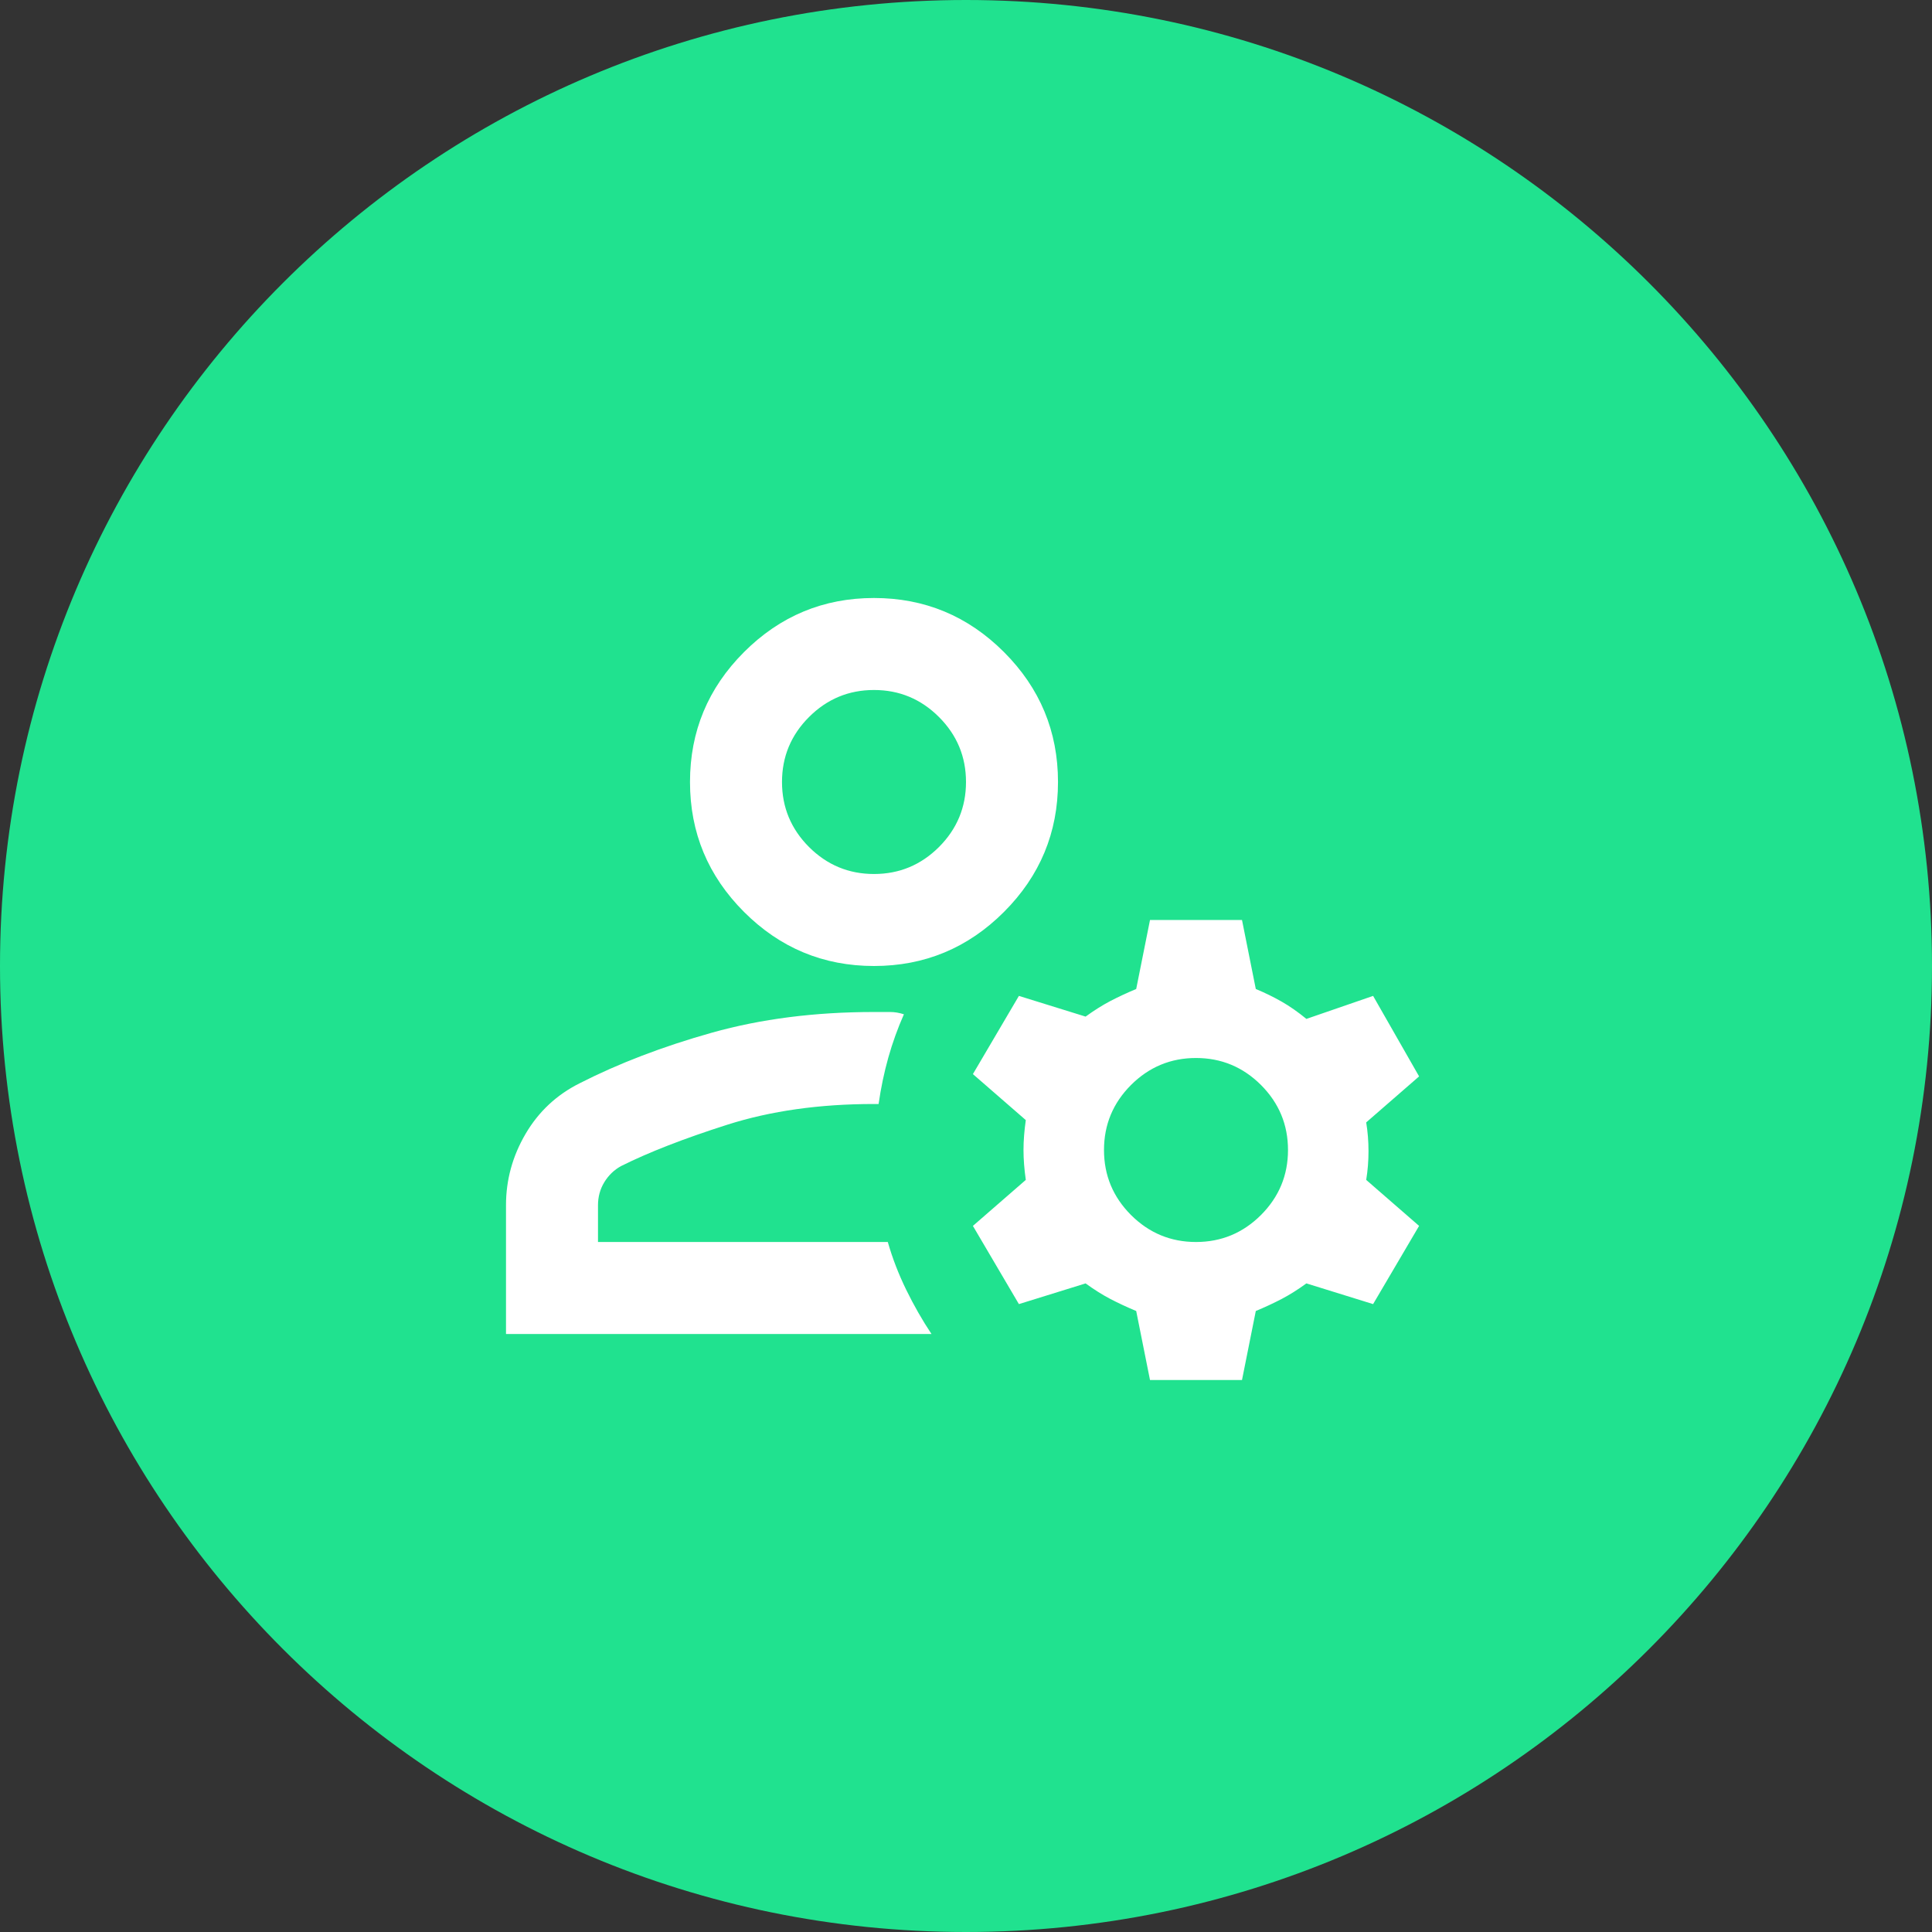
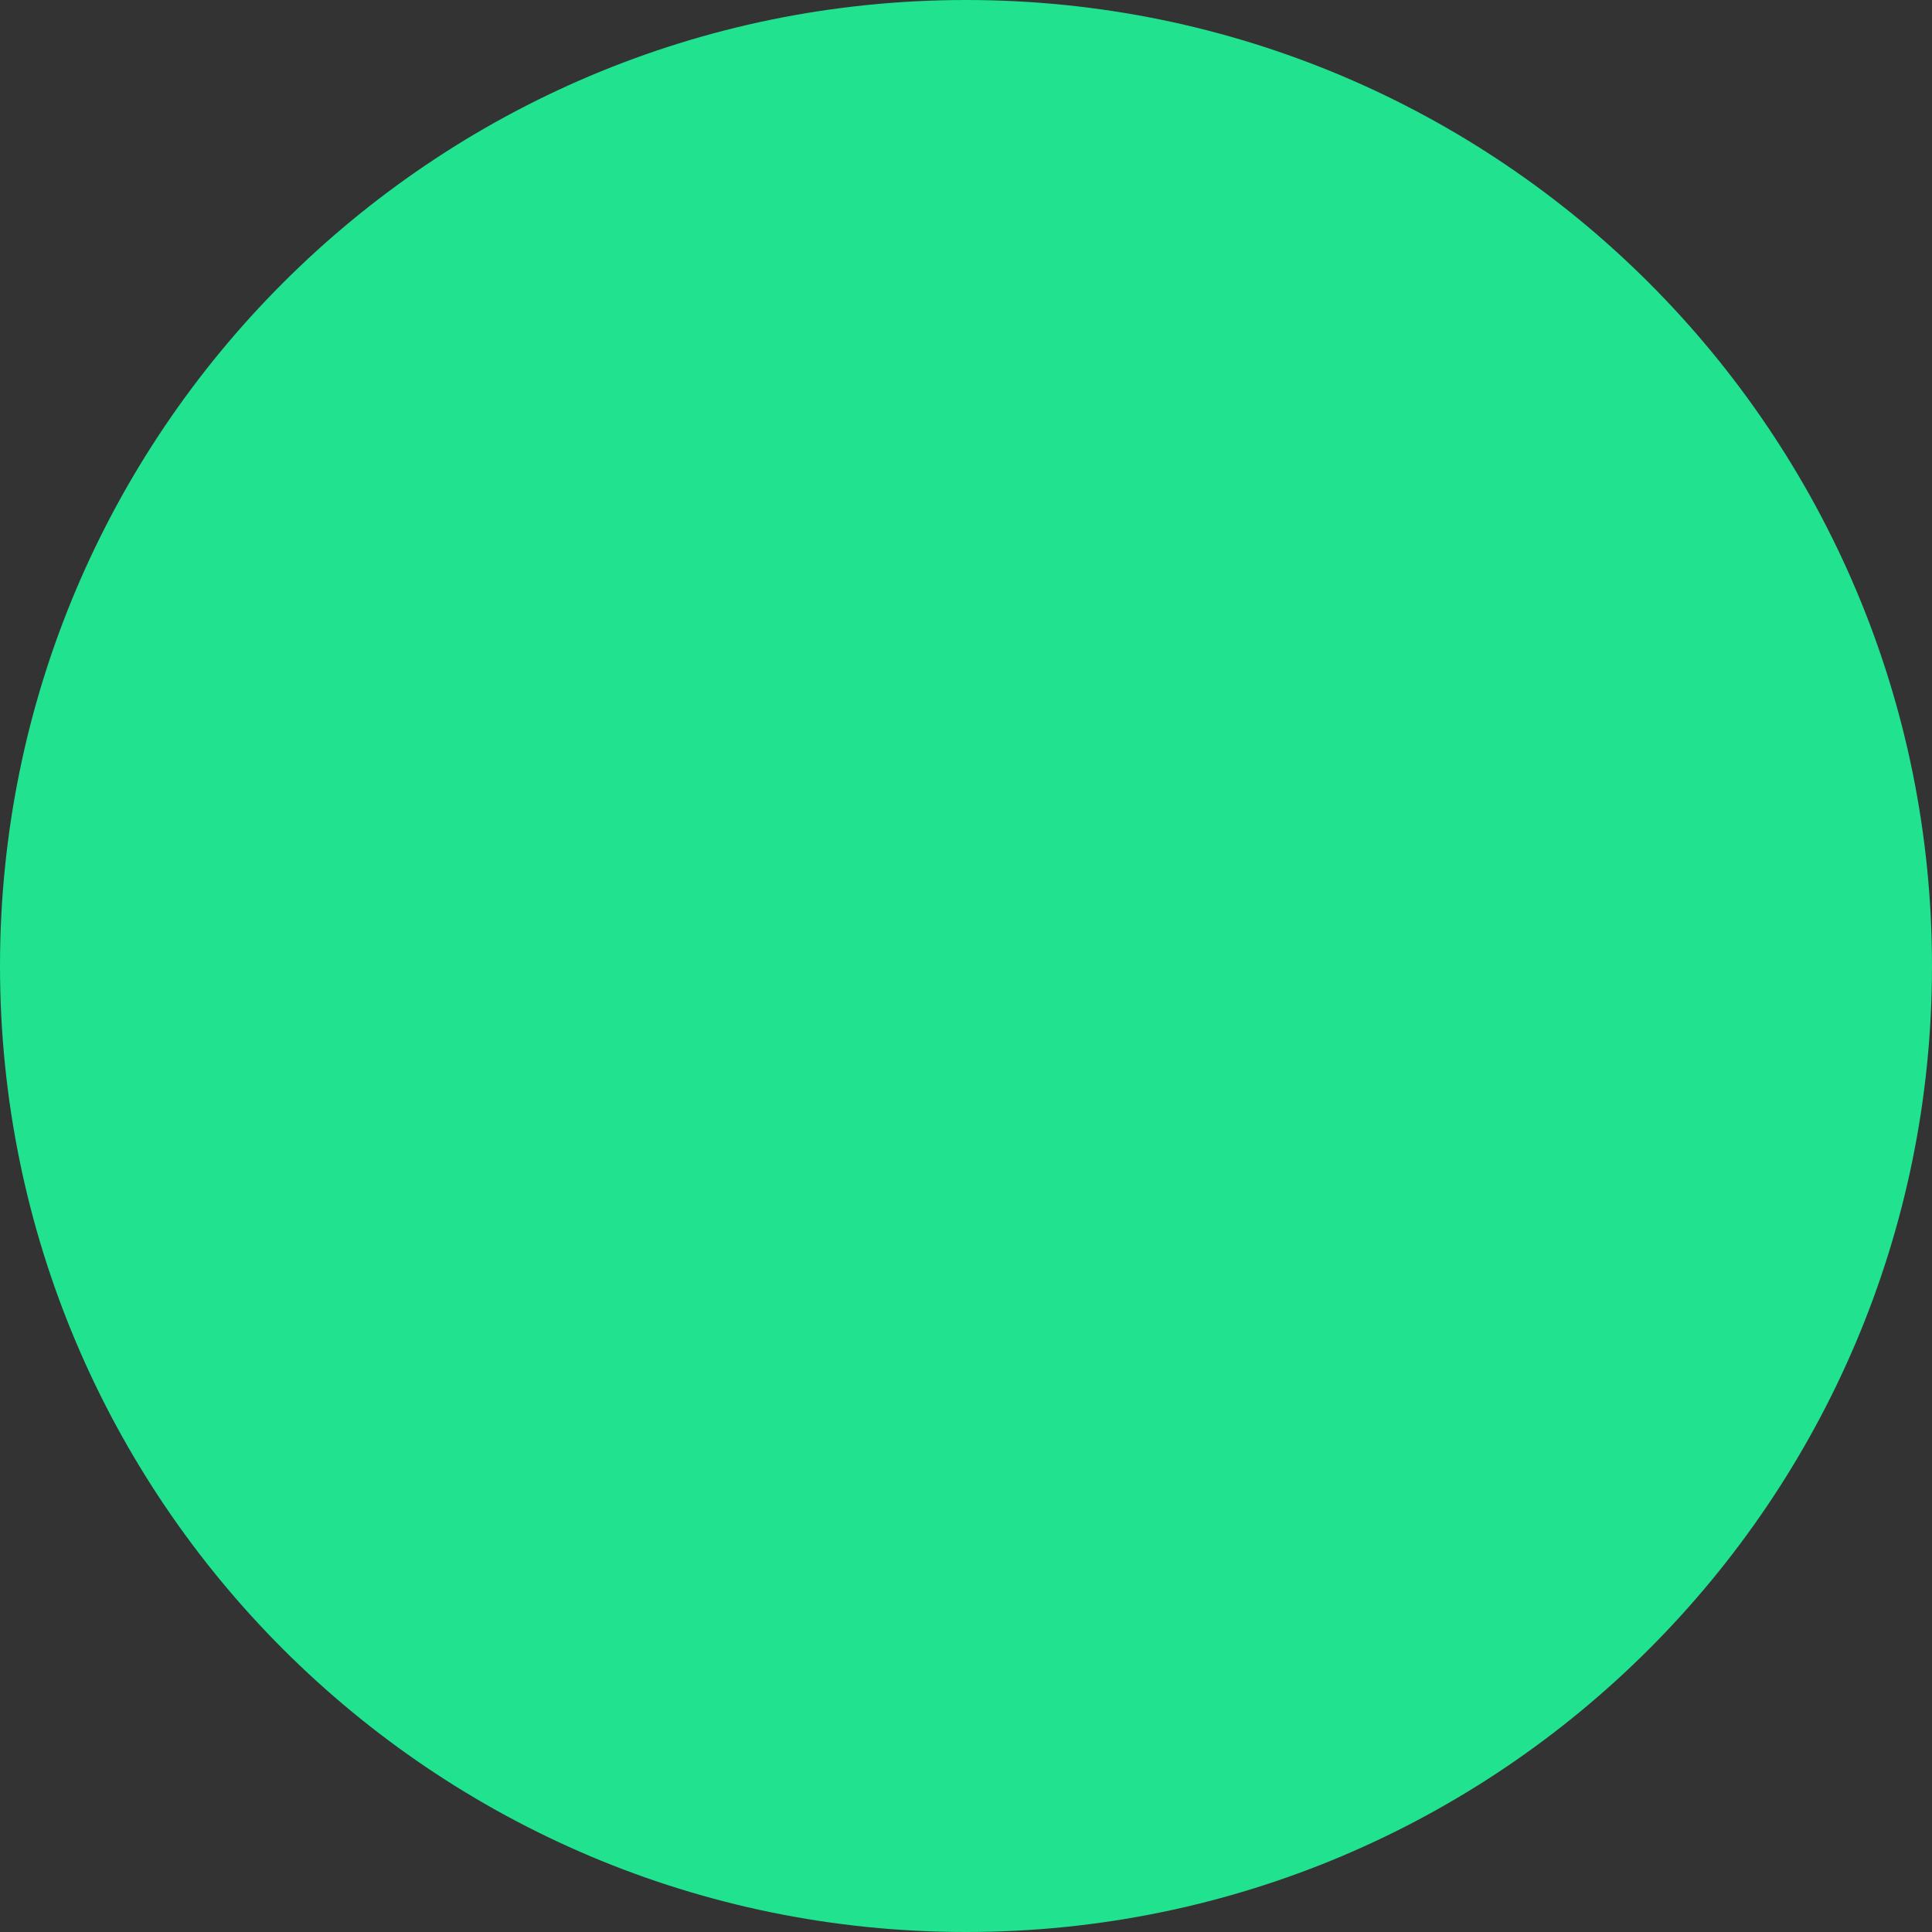
<svg xmlns="http://www.w3.org/2000/svg" width="42" height="42" viewBox="0 0 42 42" fill="none">
  <rect x="0" y="0" width="42" height="42" fill="#333333" stroke="none" />
  <path d="M21 42C32.598 42 42 32.598 42 21C42 9.402 32.598 0 21 0C9.402 0 0 9.402 0 21C0 32.598 9.402 42 21 42Z" fill="#20E28F" />
  <mask id="mask0_4387_7077" style="mask-type:alpha" maskUnits="userSpaceOnUse" x="9" y="9" width="24" height="24">
-     <rect x="9" y="9" width="24" height="24" fill="#D9D9D9" />
-   </mask>
+     </mask>
  <g mask="url(#mask0_4387_7077)">
    <path d="M19 21C17.9 21 16.958 20.608 16.175 19.825C15.392 19.042 15 18.1 15 17C15 15.9 15.392 14.958 16.175 14.175C16.958 13.392 17.9 13 19 13C20.1 13 21.042 13.392 21.825 14.175C22.608 14.958 23 15.9 23 17C23 18.1 22.608 19.042 21.825 19.825C21.042 20.608 20.1 21 19 21ZM11 29V26.2C11 25.65 11.142 25.133 11.425 24.65C11.708 24.167 12.1 23.8 12.6 23.55C13.45 23.117 14.408 22.75 15.475 22.45C16.542 22.15 17.717 22 19 22H19.35C19.45 22 19.55 22.017 19.65 22.05C19.517 22.35 19.404 22.663 19.312 22.988C19.221 23.312 19.15 23.65 19.1 24H19C17.817 24 16.754 24.15 15.812 24.45C14.871 24.75 14.1 25.05 13.5 25.35C13.35 25.433 13.229 25.55 13.137 25.7C13.046 25.85 13 26.017 13 26.2V27H19.3C19.4 27.35 19.533 27.696 19.7 28.038C19.867 28.379 20.05 28.7 20.25 29H11ZM25 30L24.7 28.5C24.5 28.417 24.312 28.329 24.137 28.238C23.962 28.146 23.783 28.033 23.6 27.9L22.15 28.35L21.15 26.65L22.3 25.65C22.267 25.417 22.25 25.2 22.25 25C22.25 24.8 22.267 24.583 22.3 24.35L21.15 23.35L22.15 21.65L23.6 22.1C23.783 21.967 23.962 21.854 24.137 21.762C24.312 21.671 24.5 21.583 24.7 21.5L25 20H27L27.3 21.5C27.5 21.583 27.688 21.675 27.863 21.775C28.038 21.875 28.217 22 28.4 22.15L29.85 21.65L30.85 23.4L29.7 24.4C29.733 24.6 29.75 24.808 29.75 25.025C29.75 25.242 29.733 25.45 29.7 25.65L30.85 26.65L29.85 28.35L28.4 27.9C28.217 28.033 28.038 28.146 27.863 28.238C27.688 28.329 27.5 28.417 27.3 28.5L27 30H25ZM26 27C26.55 27 27.021 26.804 27.413 26.413C27.804 26.021 28 25.55 28 25C28 24.45 27.804 23.979 27.413 23.587C27.021 23.196 26.55 23 26 23C25.45 23 24.979 23.196 24.587 23.587C24.196 23.979 24 24.45 24 25C24 25.55 24.196 26.021 24.587 26.413C24.979 26.804 25.45 27 26 27ZM19 19C19.55 19 20.021 18.804 20.413 18.413C20.804 18.021 21 17.55 21 17C21 16.45 20.804 15.979 20.413 15.588C20.021 15.196 19.55 15 19 15C18.45 15 17.979 15.196 17.587 15.588C17.196 15.979 17 16.45 17 17C17 17.55 17.196 18.021 17.587 18.413C17.979 18.804 18.45 19 19 19Z" fill="white" />
  </g>
</svg>